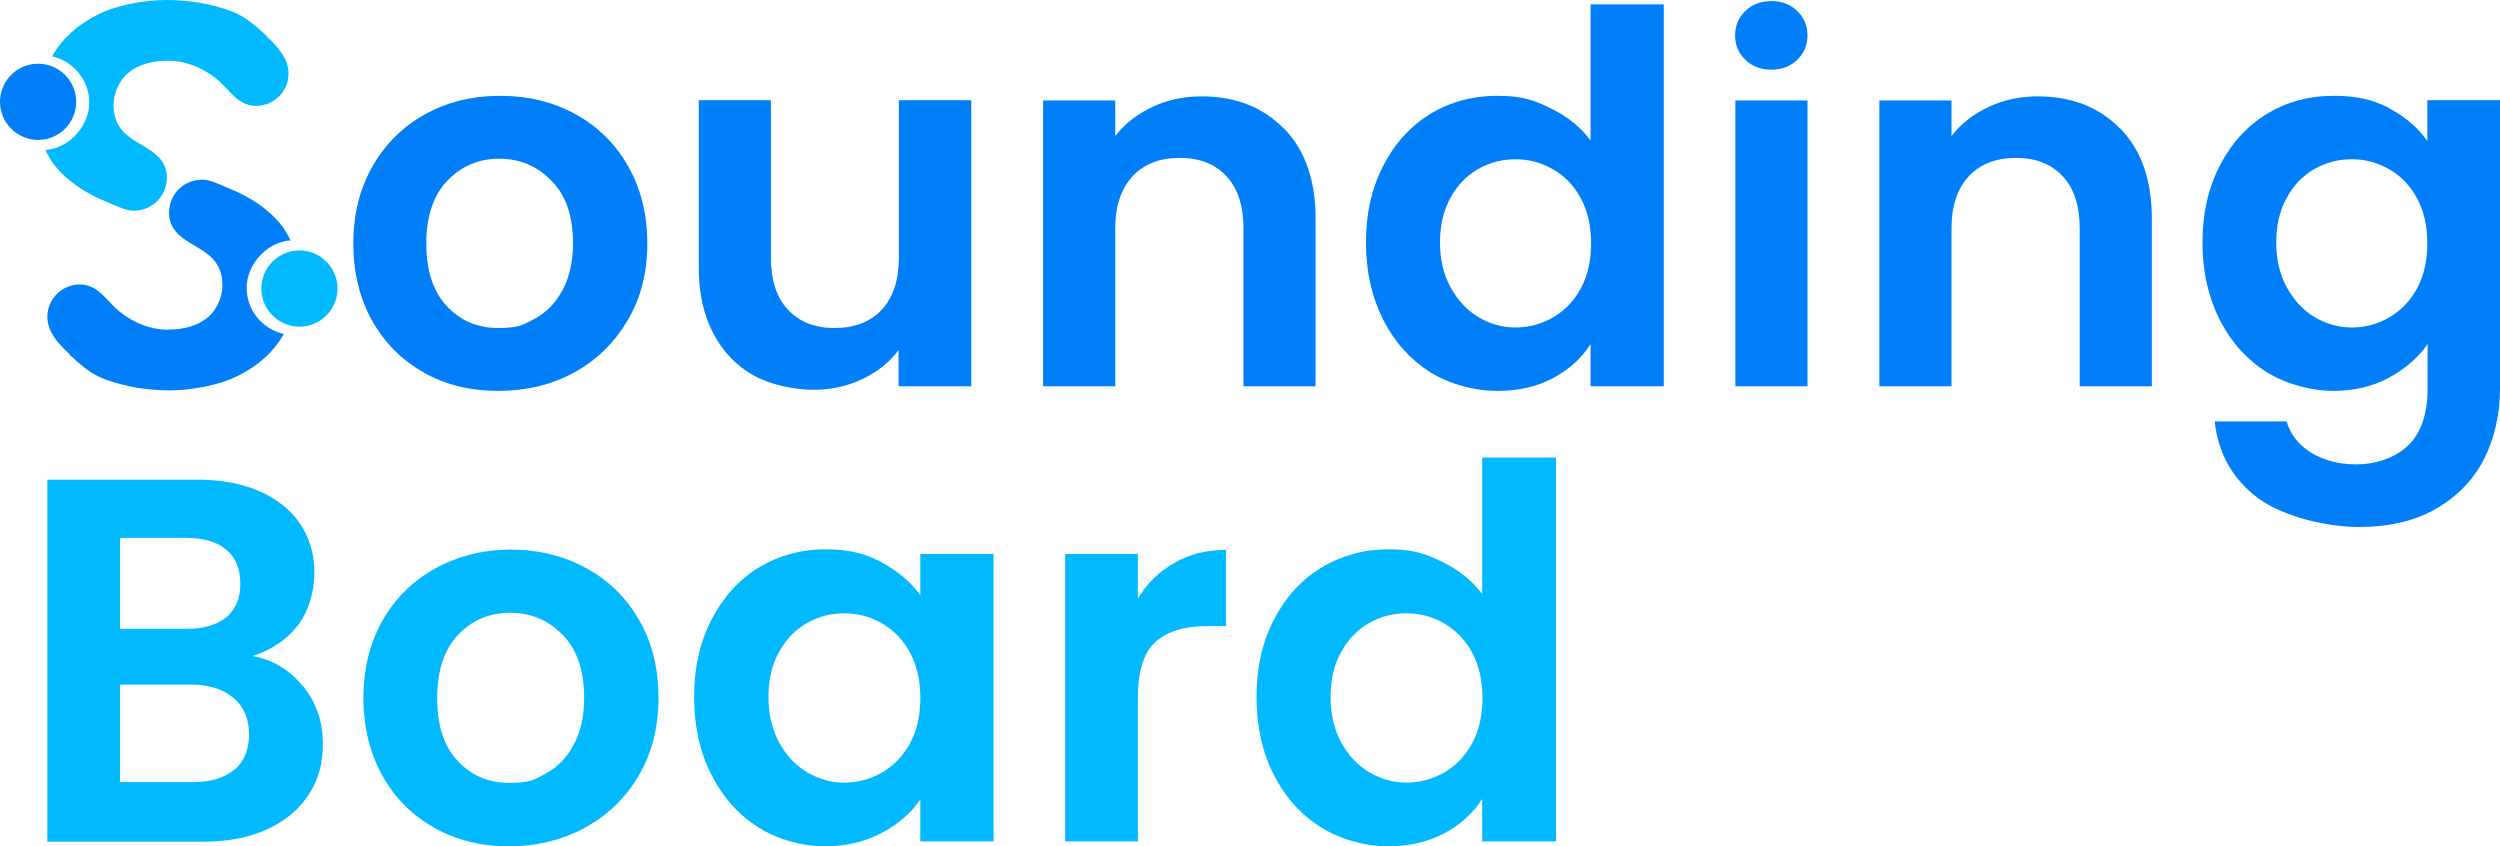
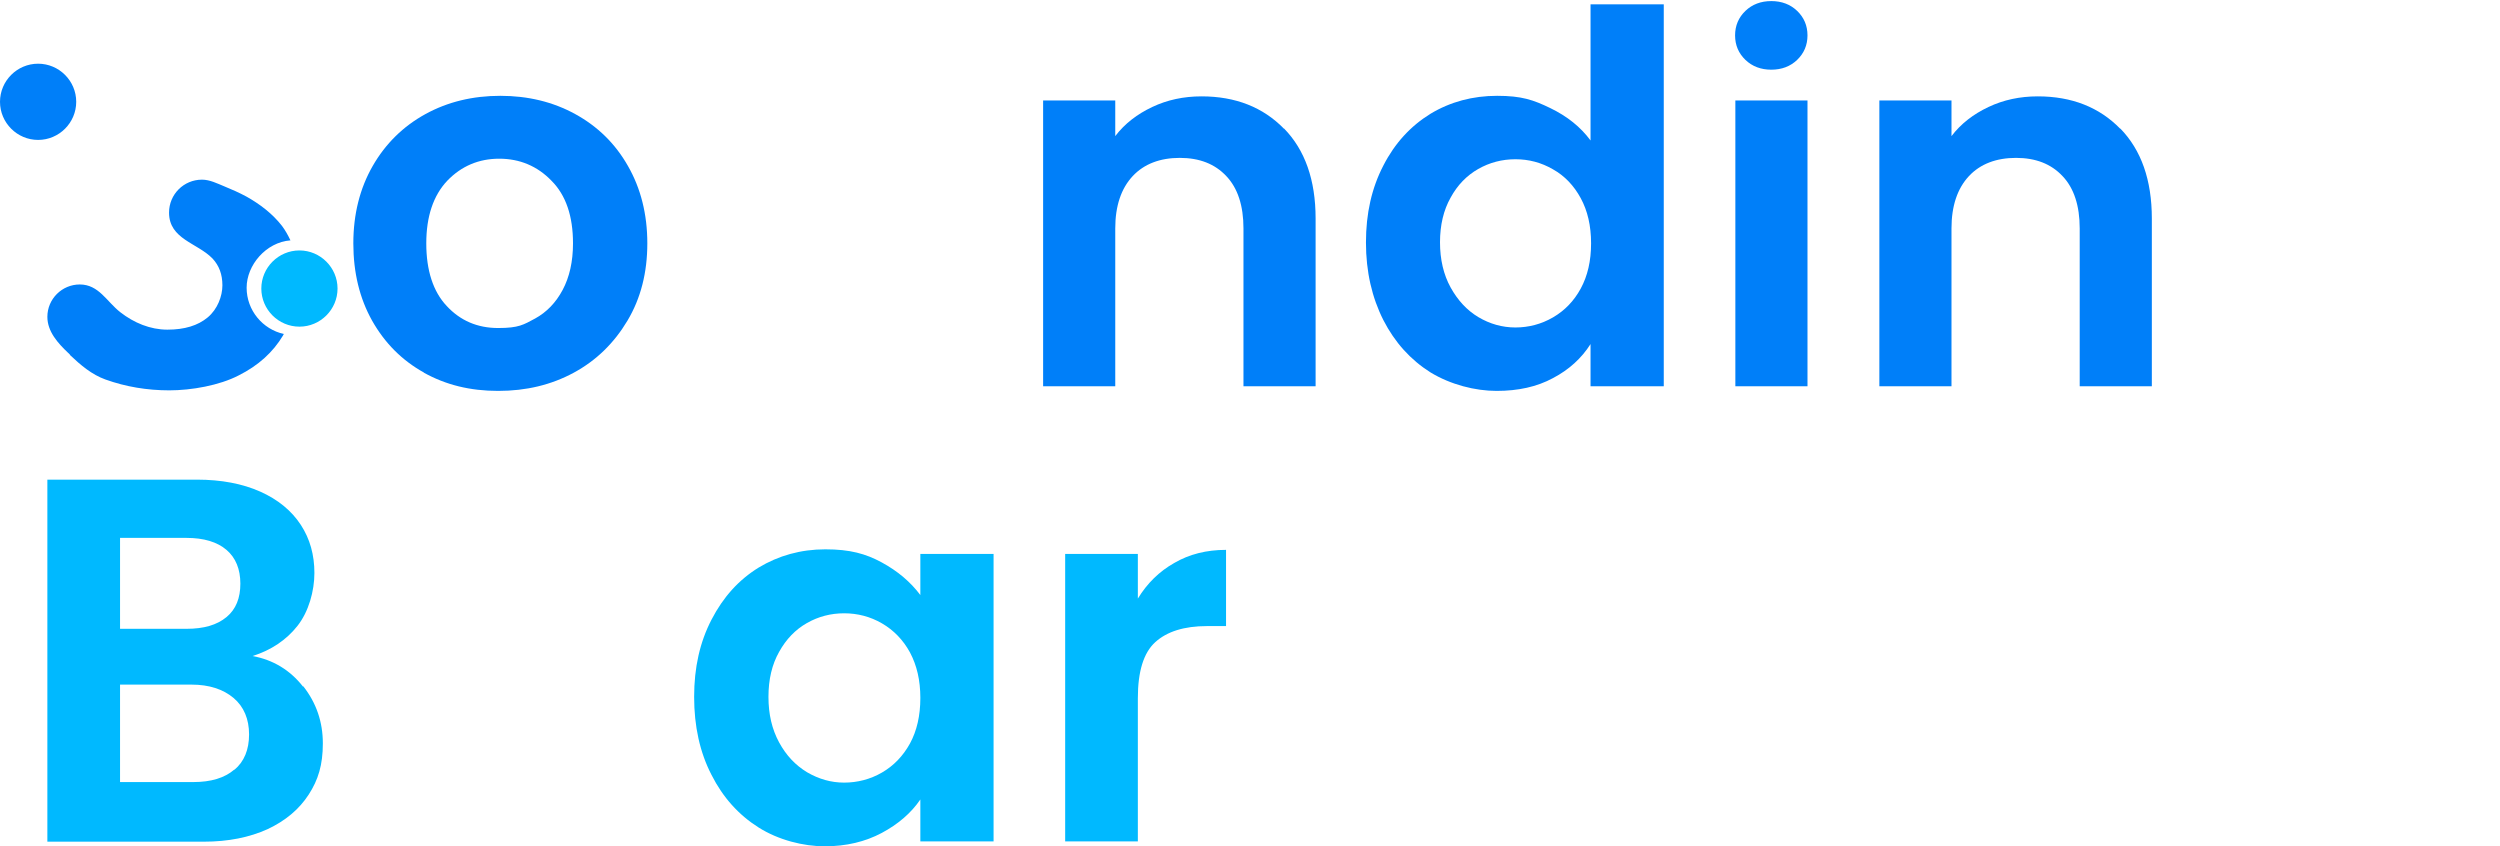
<svg xmlns="http://www.w3.org/2000/svg" id="Layer_1" viewBox="0 0 918.4 310.8">
  <defs>
    <style>      .st0 {        fill: #007ff9;      }      .st1 {        fill: #00b9ff;      }    </style>
  </defs>
  <g>
    <path class="st0" d="M155.8,136.9c-8.1-4.5-14.4-10.8-19.1-19.1-4.6-8.2-6.9-17.7-6.9-28.4s2.4-20.2,7.1-28.4c4.7-8.2,11.2-14.6,19.4-19.1,8.2-4.5,17.4-6.7,27.5-6.7s19.3,2.2,27.5,6.7c8.2,4.5,14.7,10.8,19.4,19.1,4.7,8.2,7.1,17.7,7.1,28.4s-2.4,20.2-7.3,28.4c-4.9,8.2-11.4,14.6-19.7,19.1-8.3,4.5-17.5,6.7-27.8,6.7s-19.2-2.2-27.3-6.7ZM196.6,117c4.2-2.3,7.6-5.8,10.1-10.5,2.5-4.7,3.8-10.4,3.8-17.1,0-10-2.6-17.7-7.9-23-5.2-5.4-11.7-8.1-19.2-8.1s-13.9,2.7-19.1,8.1c-5.1,5.4-7.7,13.1-7.7,23s2.5,17.7,7.5,23c5,5.4,11.3,8.1,18.9,8.1s9.3-1.2,13.6-3.5Z" />
-     <path class="st0" d="M356.8,36.9v105h-26.7v-13.3c-3.4,4.6-7.9,8.1-13.4,10.7-5.5,2.6-11.5,3.9-17.9,3.9s-15.5-1.7-21.8-5.2c-6.3-3.5-11.3-8.6-14.9-15.4-3.6-6.8-5.4-14.8-5.4-24.2v-61.6h26.5v57.8c0,8.3,2.1,14.8,6.3,19.2,4.2,4.5,9.9,6.7,17.1,6.7s13.1-2.2,17.3-6.7c4.2-4.5,6.3-10.9,6.3-19.2v-57.8h26.7Z" />
    <path class="st0" d="M471.7,47.2c7.7,7.9,11.6,18.9,11.6,33.1v61.6h-26.5v-58c0-8.3-2.1-14.8-6.3-19.2-4.2-4.5-9.9-6.7-17.1-6.7s-13.1,2.2-17.3,6.7c-4.2,4.5-6.4,10.9-6.4,19.2v58h-26.5V36.9h26.5v13.1c3.5-4.6,8.1-8.1,13.6-10.7,5.5-2.6,11.5-3.9,18.1-3.9,12.5,0,22.6,4,30.3,11.9Z" />
    <path class="st0" d="M508.2,60.8c4.2-8.2,10-14.5,17.3-19,7.3-4.4,15.5-6.6,24.5-6.6s13.3,1.5,19.5,4.5c6.2,3,11.1,6.9,14.8,11.9V1.6h26.9v140.3h-26.9v-15.5c-3.3,5.2-7.9,9.4-13.8,12.5-5.9,3.2-12.8,4.7-20.7,4.7s-16.9-2.3-24.3-6.8c-7.3-4.6-13.1-11-17.3-19.2-4.2-8.3-6.4-17.8-6.4-28.5s2.1-20,6.4-28.3ZM580.7,72.8c-2.5-4.6-5.9-8.2-10.2-10.6-4.3-2.5-8.9-3.7-13.8-3.7s-9.5,1.2-13.7,3.6c-4.2,2.4-7.6,5.9-10.1,10.5-2.6,4.6-3.9,10.1-3.9,16.4s1.3,11.9,3.9,16.6c2.6,4.7,6,8.4,10.2,10.9,4.2,2.5,8.8,3.8,13.6,3.8s9.5-1.2,13.8-3.7c4.3-2.5,7.7-6,10.2-10.6,2.5-4.6,3.8-10.1,3.8-16.6s-1.3-12-3.8-16.6Z" />
    <path class="st0" d="M641.2,22c-2.5-2.4-3.8-5.4-3.8-9s1.3-6.6,3.8-9c2.5-2.4,5.7-3.6,9.5-3.6s7,1.2,9.5,3.6c2.5,2.4,3.8,5.4,3.8,9s-1.3,6.6-3.8,9c-2.5,2.4-5.7,3.6-9.5,3.6s-7-1.2-9.5-3.6ZM664,36.9v105h-26.5V36.9h26.5Z" />
    <path class="st0" d="M778.9,47.2c7.7,7.9,11.6,18.9,11.6,33.1v61.6h-26.5v-58c0-8.3-2.1-14.8-6.3-19.2-4.2-4.5-9.9-6.7-17.1-6.7s-13.1,2.2-17.3,6.7c-4.2,4.5-6.4,10.9-6.4,19.2v58h-26.5V36.9h26.5v13.1c3.5-4.6,8.1-8.1,13.6-10.7,5.5-2.6,11.5-3.9,18.1-3.9,12.5,0,22.6,4,30.3,11.9Z" />
-     <path class="st0" d="M877.7,39.8c5.9,3.1,10.6,7.1,14,12v-15h26.7v105.8c0,9.7-2,18.4-5.9,26.1-3.9,7.6-9.8,13.7-17.6,18.2-7.8,4.5-17.3,6.7-28.4,6.7s-27.1-3.5-36.7-10.4c-9.5-7-14.9-16.4-16.2-28.4h26.4c1.4,4.8,4.4,8.6,9,11.5,4.6,2.8,10.2,4.3,16.8,4.3s14-2.3,18.8-6.9c4.8-4.6,7.2-11.6,7.2-21v-16.3c-3.4,4.9-8.1,9-14.1,12.3-6,3.3-12.9,4.9-20.6,4.9s-16.9-2.3-24.3-6.8c-7.3-4.6-13.1-11-17.3-19.2-4.2-8.3-6.4-17.8-6.4-28.5s2.1-20,6.4-28.3c4.2-8.2,10-14.5,17.3-19,7.3-4.4,15.4-6.6,24.4-6.6s14.7,1.5,20.7,4.6ZM887.9,72.8c-2.5-4.6-5.9-8.2-10.2-10.6-4.3-2.5-8.9-3.7-13.8-3.7s-9.5,1.2-13.7,3.6c-4.2,2.4-7.6,5.9-10.1,10.5-2.6,4.6-3.9,10.1-3.9,16.4s1.3,11.9,3.9,16.6c2.6,4.7,6,8.4,10.2,10.9,4.2,2.5,8.8,3.8,13.6,3.8s9.5-1.2,13.8-3.7c4.3-2.5,7.7-6,10.2-10.6,2.5-4.6,3.8-10.1,3.8-16.6s-1.3-12-3.8-16.6Z" />
    <g>
      <path class="st0" d="M14,23.4c7.7,0,14,6.3,14,14s-6.3,14-14,14S0,45.1,0,37.4s6.3-14,14-14Z" />
      <path class="st1" d="M110,120c-7.7,0-14-6.3-14-14,0-7.7,6.3-14,14-14,7.7,0,14,6.3,14,14,0,7.7-6.3,14-14,14Z" />
-       <path class="st1" d="M97.6,12.9c-3.8-3.6-7.9-7.1-12.9-8.9-7.5-2.7-15.4-4-23.5-4s-18.4,1.8-25.5,5.5c-7.2,3.6-12.6,8.5-16.3,14.7,0,.2-.2.3-.3.5,7.8,1.7,13.7,8.7,13.7,17s-7.1,16.7-16.1,17.4c.9,1.9,1.9,3.7,3.1,5.3,3.5,4.5,8.1,8,13.1,10.8,2.6,1.4,5.3,2.6,8,3.7,2.7,1.1,5.4,2.5,8.3,2.5,6.7,0,12.1-5.4,12.1-12.1,0-9.8-10.4-11.1-16-16.9-2.4-2.6-3.6-5.8-3.6-9.8s1.8-8.8,5.4-11.8c3.6-3,8.5-4.5,14.8-4.5,6.3,0,12.3,2.5,17.3,6.4,5,3.9,7.9,10.2,14.9,10.2,6.5,0,11.9-5.3,11.9-11.9,0-5.4-3.9-9.7-7.6-13.2-.2-.2-.5-.4-.7-.7Z" />
      <path class="st0" d="M25.8,130.5c3.8,3.6,7.9,7.1,12.9,8.9,7.5,2.7,15.4,4,23.5,4s18.4-1.8,25.5-5.5c7.2-3.6,12.6-8.5,16.3-14.7,0-.2.2-.3.3-.5-7.8-1.7-13.7-8.7-13.7-17s7.1-16.7,16.1-17.4c-.9-1.9-1.9-3.7-3.1-5.3-3.5-4.5-8.1-8-13.1-10.8-2.6-1.4-5.3-2.6-8-3.7-2.7-1.1-5.4-2.5-8.3-2.5-6.7,0-12.1,5.4-12.1,12.1,0,9.8,10.4,11.1,16,16.9,2.4,2.6,3.6,5.8,3.6,9.8s-1.8,8.8-5.4,11.8c-3.6,3-8.5,4.5-14.8,4.5-6.3,0-12.3-2.5-17.3-6.4-5-3.9-7.9-10.2-14.9-10.2-6.5,0-11.9,5.3-11.9,11.9,0,5.4,3.9,9.7,7.6,13.2.2.2.5.4.7.7Z" />
    </g>
  </g>
  <g>
    <path class="st1" d="M111.4,252.1c4.8,6.1,7.2,13.1,7.2,21s-1.7,13.4-5.2,18.8c-3.5,5.4-8.5,9.6-15.1,12.7-6.6,3-14.4,4.6-23.4,4.6H17.4v-133h54.9c9,0,16.8,1.5,23.3,4.4,6.5,2.9,11.5,7,14.9,12.2,3.4,5.2,5,11.1,5,17.7s-2.1,14.2-6.2,19.4c-4.1,5.2-9.6,8.9-16.5,11.1,7.5,1.4,13.7,5.1,18.5,11.2ZM44.1,231h24.4c6.4,0,11.2-1.4,14.7-4.3s5.1-7,5.1-12.3-1.7-9.5-5.1-12.4c-3.4-2.9-8.3-4.4-14.7-4.4h-24.4v33.3ZM86.1,282.8c3.6-3,5.4-7.4,5.4-13s-1.9-10.2-5.7-13.4c-3.8-3.2-9-4.9-15.4-4.9h-26.3v35.8h26.9c6.5,0,11.5-1.5,15.1-4.6Z" />
-     <path class="st1" d="M159.6,304.1c-8.1-4.5-14.5-10.9-19.1-19.1-4.6-8.3-7-17.8-7-28.6s2.4-20.3,7.1-28.6c4.8-8.3,11.3-14.6,19.5-19.1,8.3-4.5,17.5-6.8,27.6-6.8s19.4,2.3,27.6,6.8c8.3,4.5,14.8,10.9,19.5,19.1,4.8,8.3,7.1,17.8,7.1,28.6s-2.4,20.3-7.3,28.6c-4.9,8.3-11.5,14.6-19.8,19.1-8.3,4.5-17.6,6.8-27.9,6.8s-19.3-2.3-27.4-6.8ZM200.6,284.1c4.3-2.3,7.7-5.9,10.2-10.6,2.5-4.7,3.8-10.4,3.8-17.1,0-10-2.6-17.8-7.9-23.2-5.3-5.4-11.7-8.1-19.3-8.1s-14,2.7-19.1,8.1c-5.1,5.4-7.7,13.1-7.7,23.2s2.5,17.8,7.5,23.1c5,5.4,11.3,8.1,19,8.1s9.4-1.2,13.6-3.5Z" />
    <path class="st1" d="M261.4,227.6c4.3-8.3,10-14.6,17.3-19.1,7.3-4.4,15.5-6.7,24.5-6.7s14.8,1.6,20.7,4.8c5.9,3.2,10.6,7.2,14.2,12v-15.1h26.9v105.6h-26.9v-15.4c-3.4,5-8.2,9.1-14.2,12.3-6,3.2-13,4.9-20.9,4.9s-17-2.3-24.3-6.9c-7.3-4.6-13.1-11-17.3-19.3-4.3-8.3-6.4-17.9-6.4-28.7s2.1-20.1,6.4-28.4ZM334.3,239.7c-2.5-4.6-6-8.2-10.3-10.7-4.3-2.5-9-3.7-13.9-3.7s-9.5,1.2-13.7,3.6c-4.2,2.4-7.6,5.9-10.2,10.6-2.6,4.6-3.9,10.1-3.9,16.5s1.3,11.9,3.9,16.7c2.6,4.8,6,8.4,10.3,11,4.3,2.5,8.8,3.8,13.6,3.8s9.6-1.2,13.9-3.7c4.3-2.5,7.7-6,10.3-10.7,2.5-4.6,3.8-10.2,3.8-16.7s-1.3-12-3.8-16.7Z" />
    <path class="st1" d="M431.4,206.8c5.5-3.2,11.8-4.8,19-4.8v28h-7c-8.4,0-14.7,2-19,5.9-4.3,3.9-6.4,10.8-6.4,20.6v52.6h-26.7v-105.6h26.7v16.4c3.4-5.6,7.9-10,13.4-13.1Z" />
-     <path class="st1" d="M468,227.6c4.3-8.3,10.1-14.6,17.4-19.1,7.4-4.4,15.6-6.7,24.6-6.7s13.4,1.5,19.6,4.5c6.2,3,11.2,7,14.9,11.9v-50.1h27.1v141h-27.1v-15.6c-3.3,5.2-7.9,9.4-13.9,12.6-6,3.2-12.9,4.8-20.8,4.8s-17-2.3-24.4-6.9c-7.4-4.6-13.2-11-17.4-19.3-4.3-8.3-6.4-17.9-6.4-28.7s2.1-20.1,6.4-28.4ZM540.8,239.7c-2.5-4.6-6-8.2-10.3-10.7-4.3-2.5-9-3.7-13.9-3.7s-9.5,1.2-13.7,3.6c-4.2,2.4-7.6,5.9-10.2,10.6-2.6,4.6-3.9,10.1-3.9,16.5s1.3,11.9,3.9,16.7c2.6,4.8,6,8.4,10.3,11,4.3,2.5,8.8,3.8,13.6,3.8s9.6-1.2,13.9-3.7c4.3-2.5,7.7-6,10.3-10.7,2.5-4.6,3.8-10.2,3.8-16.7s-1.3-12-3.8-16.7Z" />
  </g>
</svg>